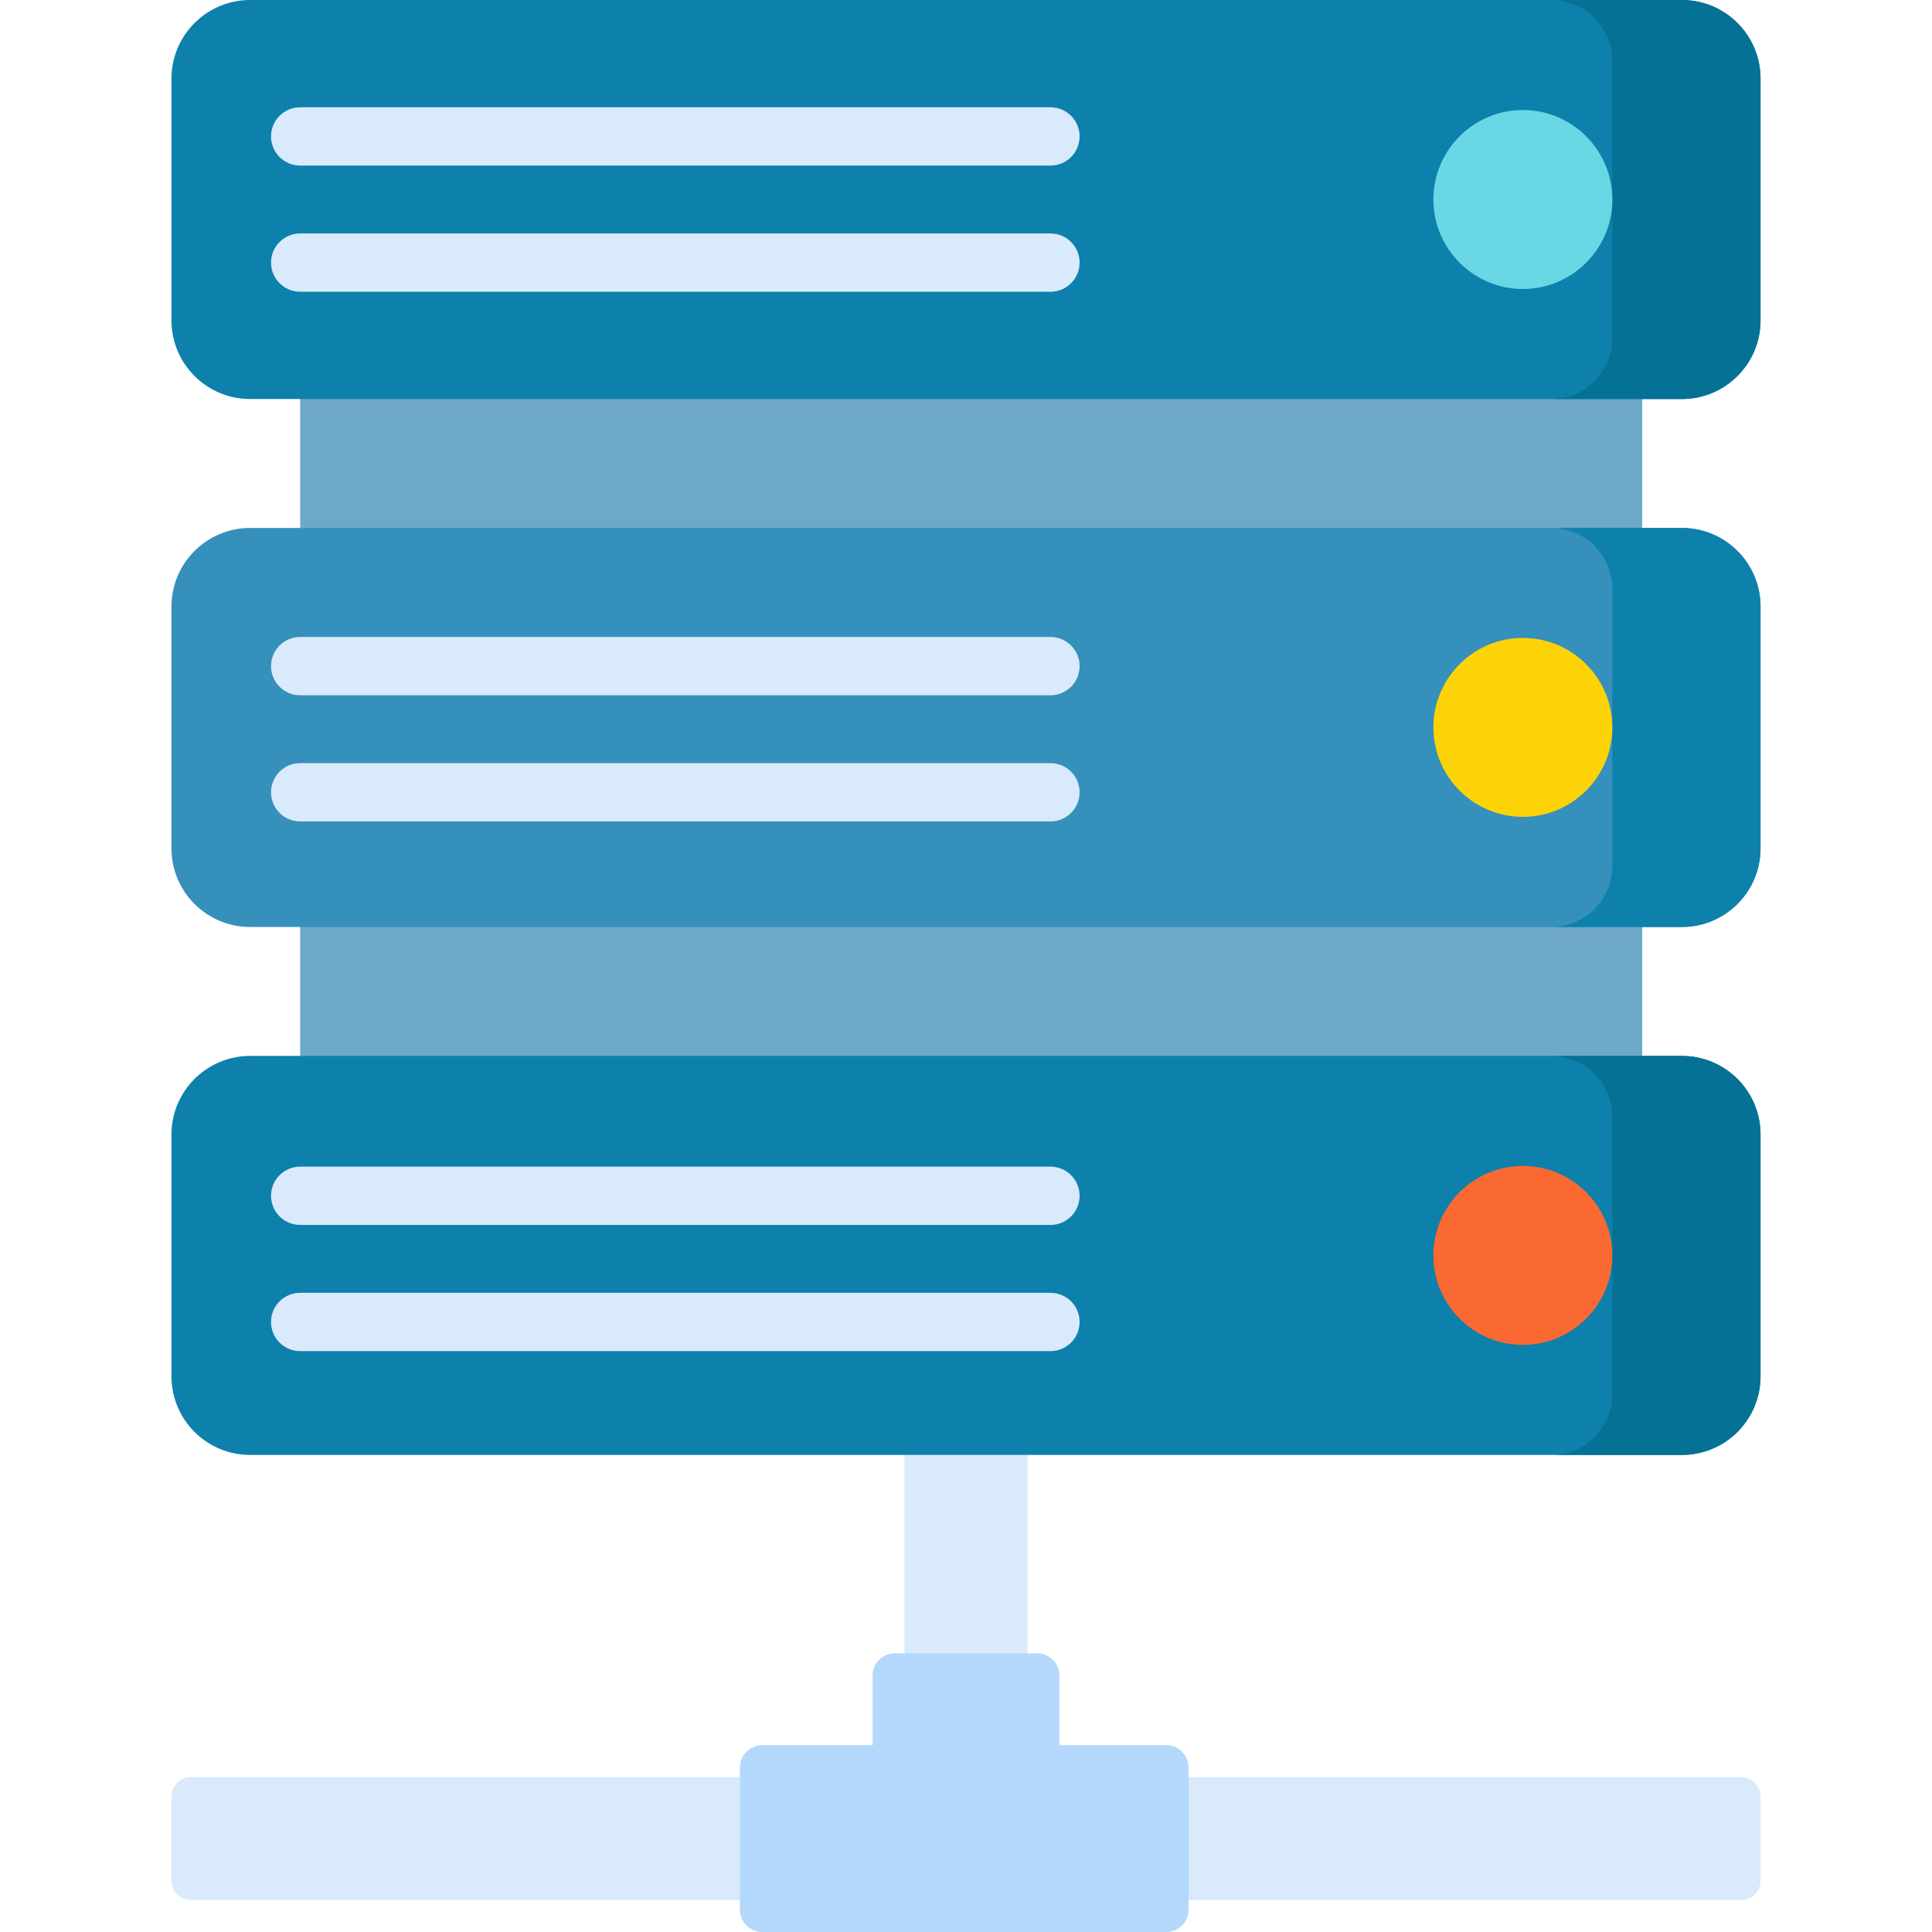
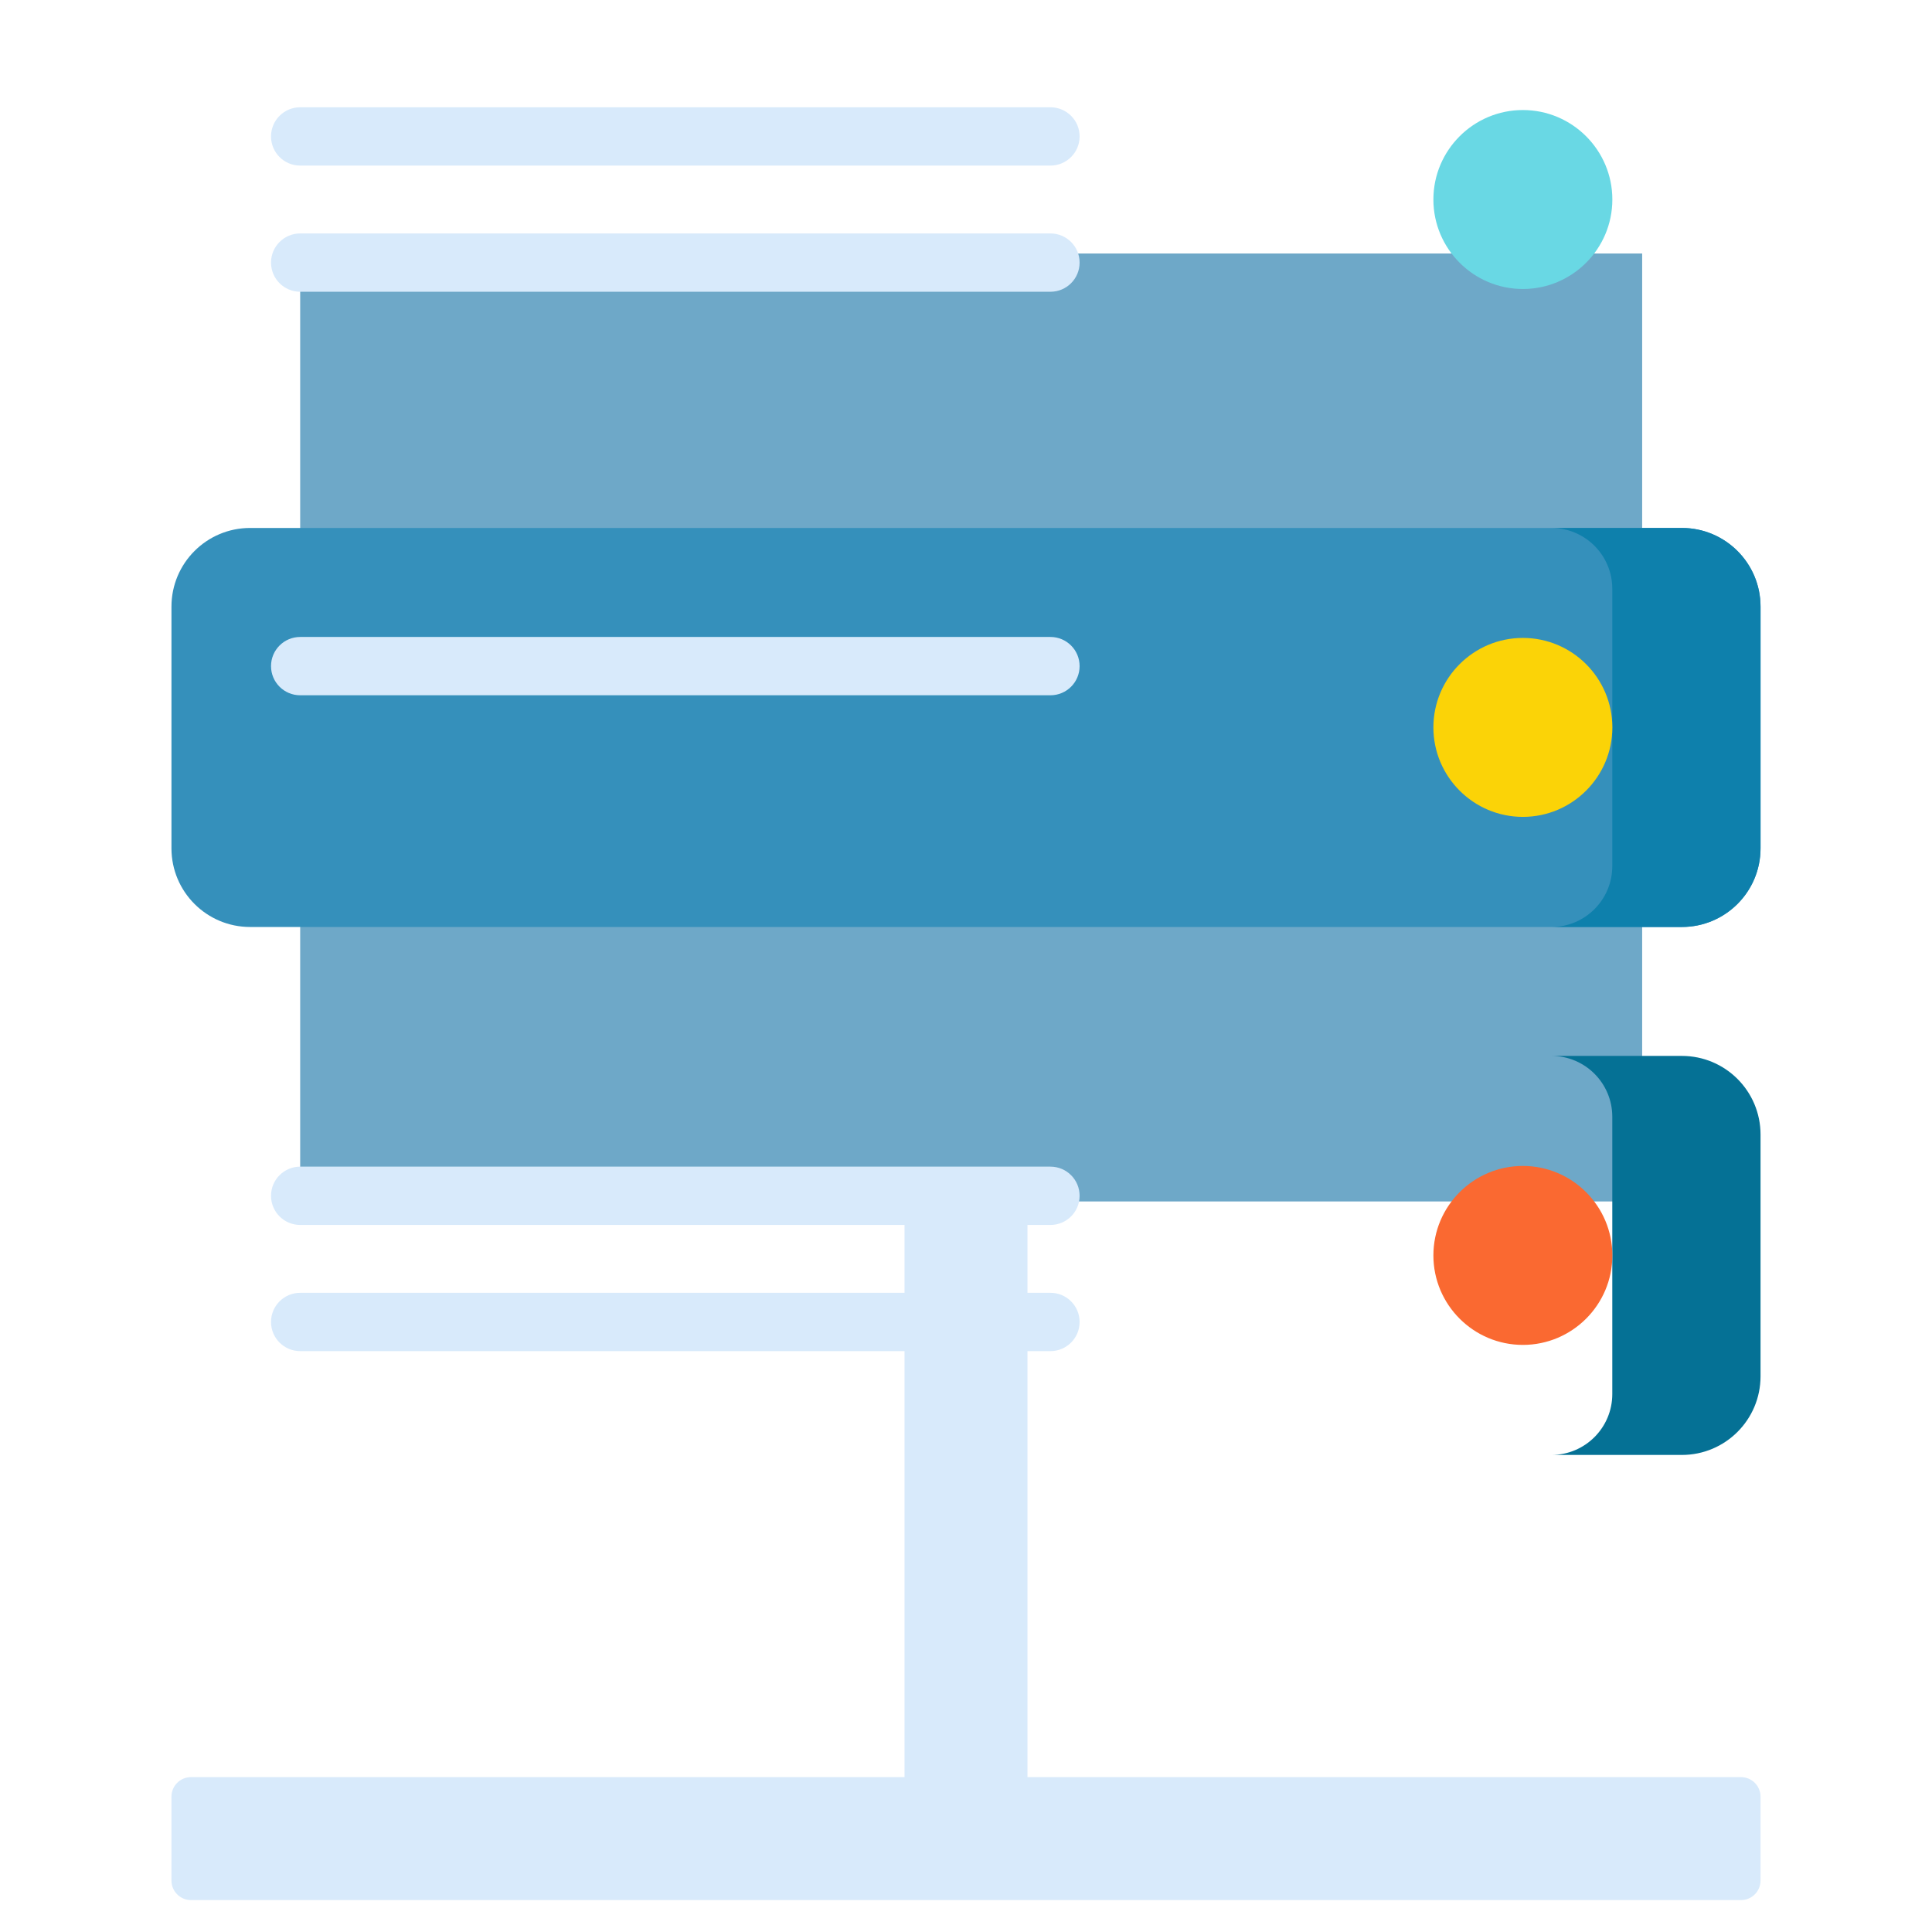
<svg xmlns="http://www.w3.org/2000/svg" id="Capa_1" height="512" viewBox="0 0 512 512" width="512">
  <path d="m272.292 470.957v-172.836h-32.584v172.837h-189.092c-2.859 0-5.177 2.318-5.177 5.177v22.23c0 2.859 2.318 5.177 5.177 5.177h410.768c2.859 0 5.177-2.318 5.177-5.177v-22.23c0-2.859-2.318-5.177-5.177-5.177h-189.092z" fill="#d8eafb" />
  <path d="m79.551 67.178h355.639v251.219h-355.639z" fill="#6ea8c8" />
-   <path d="m445.716 105.747h-379.432c-11.512 0-20.845-9.333-20.845-20.845v-64.057c0-11.512 9.333-20.845 20.845-20.845h379.432c11.512 0 20.845 9.333 20.845 20.845v64.057c0 11.512-9.333 20.845-20.845 20.845z" fill="#0e80ac" />
  <path d="m445.716 245.661h-379.432c-11.512 0-20.845-9.333-20.845-20.845v-64.057c0-11.512 9.333-20.845 20.845-20.845h379.432c11.512 0 20.845 9.333 20.845 20.845v64.057c0 11.512-9.333 20.845-20.845 20.845z" fill="#3590bb" />
-   <path d="m445.716 385.575h-379.432c-11.512 0-20.845-9.333-20.845-20.845v-64.057c0-11.512 9.333-20.845 20.845-20.845h379.432c11.512 0 20.845 9.333 20.845 20.845v64.057c0 11.512-9.333 20.845-20.845 20.845z" fill="#0e80ac" />
-   <path d="m445.716 0h-34.572c8.908 0 16.13 7.222 16.13 16.13v73.487c0 8.908-7.222 16.13-16.13 16.13h34.572c11.512 0 20.845-9.333 20.845-20.845v-64.057c0-11.512-9.333-20.845-20.845-20.845z" fill="#057195" />
  <path d="m445.716 139.914h-34.572c8.908 0 16.13 7.222 16.13 16.13v73.487c0 8.908-7.222 16.13-16.13 16.13h34.572c11.512 0 20.845-9.333 20.845-20.845v-64.057c0-11.513-9.333-20.845-20.845-20.845z" fill="#0e80ac" />
  <path d="m445.716 279.828h-34.572c8.908 0 16.13 7.222 16.13 16.13v73.487c0 8.908-7.222 16.13-16.13 16.13h34.572c11.512 0 20.845-9.333 20.845-20.845v-64.057c0-11.513-9.333-20.845-20.845-20.845z" fill="#057195" />
  <g fill="#d8eafb">
    <path d="m278.381 43.882h-198.83c-4.268 0-7.726-3.459-7.726-7.726s3.459-7.726 7.726-7.726h198.83c4.268 0 7.726 3.459 7.726 7.726s-3.458 7.726-7.726 7.726z" />
    <path d="m278.381 77.317h-198.83c-4.268 0-7.726-3.459-7.726-7.726s3.459-7.726 7.726-7.726h198.83c4.268 0 7.726 3.459 7.726 7.726.001 4.267-3.458 7.726-7.726 7.726z" />
    <path d="m278.381 184.254h-198.83c-4.268 0-7.726-3.459-7.726-7.726s3.459-7.726 7.726-7.726h198.83c4.268 0 7.726 3.459 7.726 7.726s-3.458 7.726-7.726 7.726z" />
-     <path d="m278.381 217.689h-198.83c-4.268 0-7.726-3.459-7.726-7.726s3.459-7.726 7.726-7.726h198.83c4.268 0 7.726 3.459 7.726 7.726.001 4.267-3.458 7.726-7.726 7.726z" />
    <path d="m278.381 324.626h-198.83c-4.268 0-7.726-3.459-7.726-7.726s3.459-7.726 7.726-7.726h198.83c4.268 0 7.726 3.459 7.726 7.726.001 4.267-3.458 7.726-7.726 7.726z" />
    <path d="m278.381 358.061h-198.83c-4.268 0-7.726-3.459-7.726-7.726s3.459-7.726 7.726-7.726h198.83c4.268 0 7.726 3.459 7.726 7.726.001 4.267-3.458 7.726-7.726 7.726z" />
  </g>
-   <path d="m196.08 506.084v-37.67c0-3.267 2.649-5.916 5.916-5.916h29.253v-18.444c0-3.267 2.649-5.916 5.916-5.916h37.67c3.267 0 5.916 2.649 5.916 5.916v18.444h28.313c3.267 0 5.916 2.649 5.916 5.916v37.67c0 3.267-2.649 5.916-5.916 5.916h-107.068c-3.267 0-5.916-2.649-5.916-5.916z" fill="#b3d8fb" />
  <path d="m403.576 76.586c-13.075 0-23.712-10.637-23.712-23.712s10.637-23.713 23.712-23.713 23.712 10.637 23.712 23.713c0 13.074-10.637 23.712-23.712 23.712z" fill="#69d8e4" />
  <path d="m403.576 216.481c-13.075 0-23.712-10.637-23.712-23.713 0-13.075 10.637-23.712 23.712-23.712s23.712 10.637 23.712 23.712c0 13.076-10.637 23.713-23.712 23.713z" fill="#fbd307" />
  <path d="m403.576 356.413c-13.075 0-23.712-10.637-23.712-23.712s10.637-23.713 23.712-23.713 23.712 10.637 23.712 23.713c0 13.075-10.637 23.712-23.712 23.712z" fill="#fa6931" />
</svg>